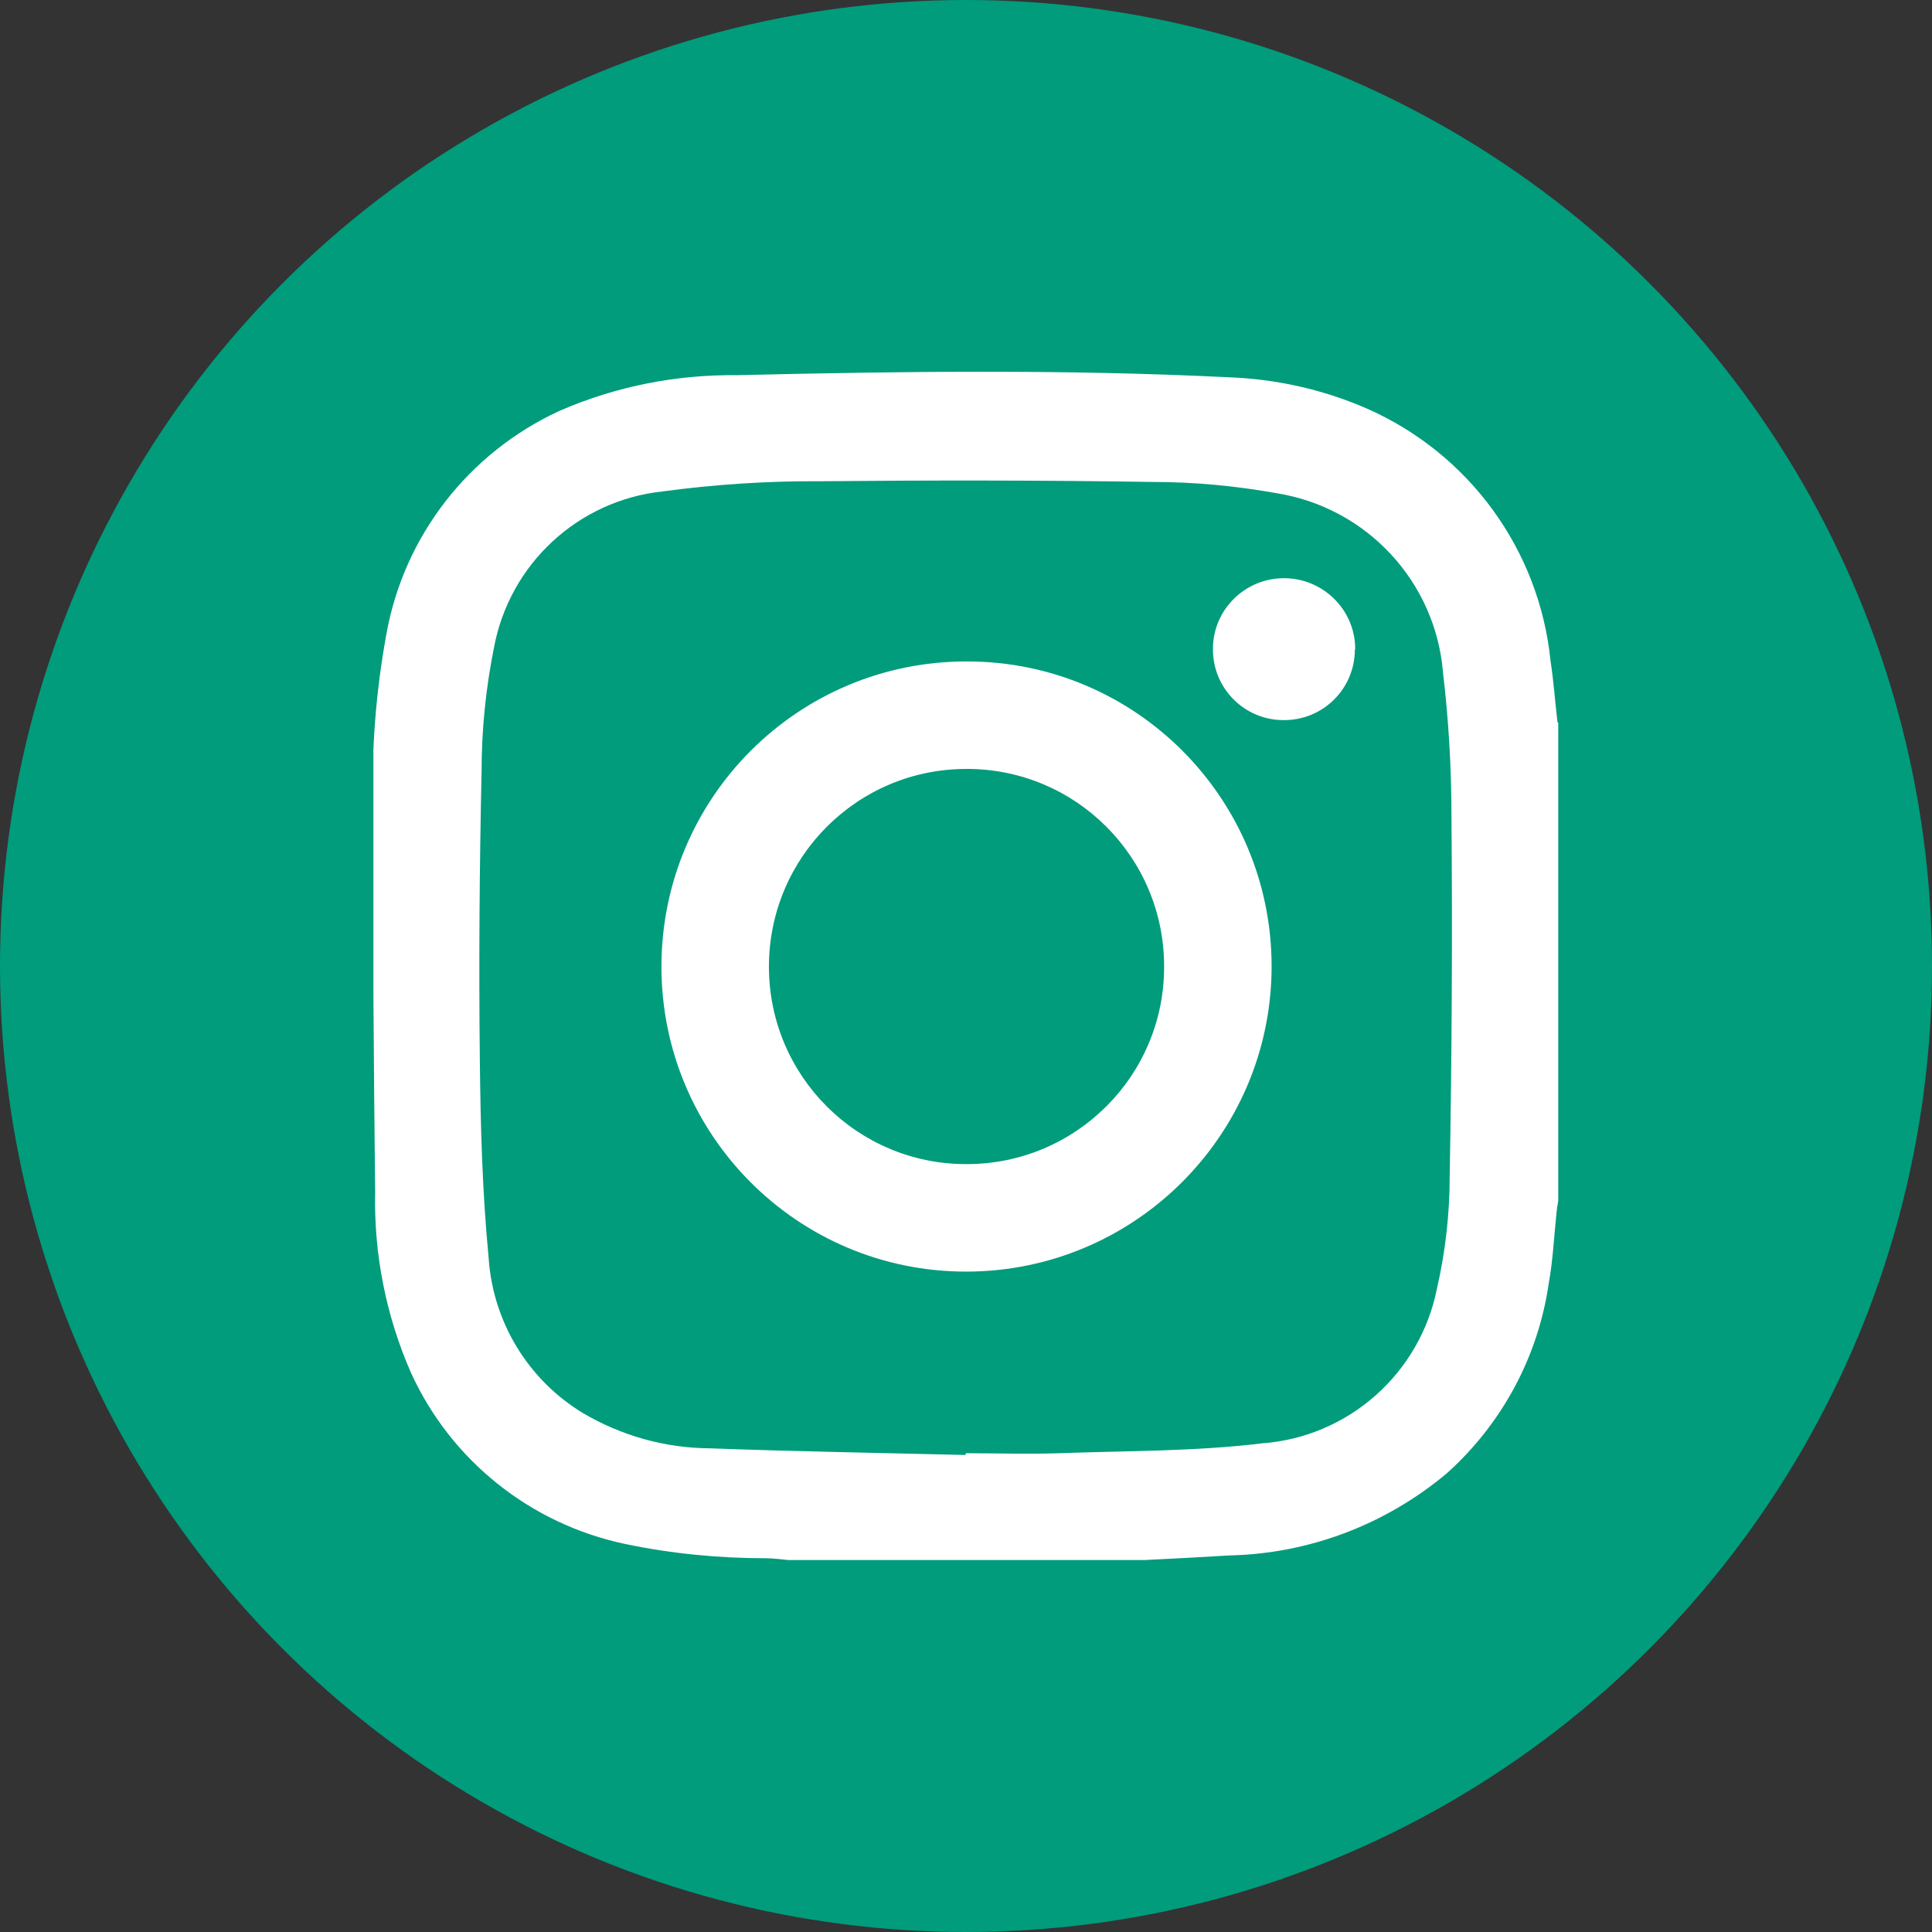
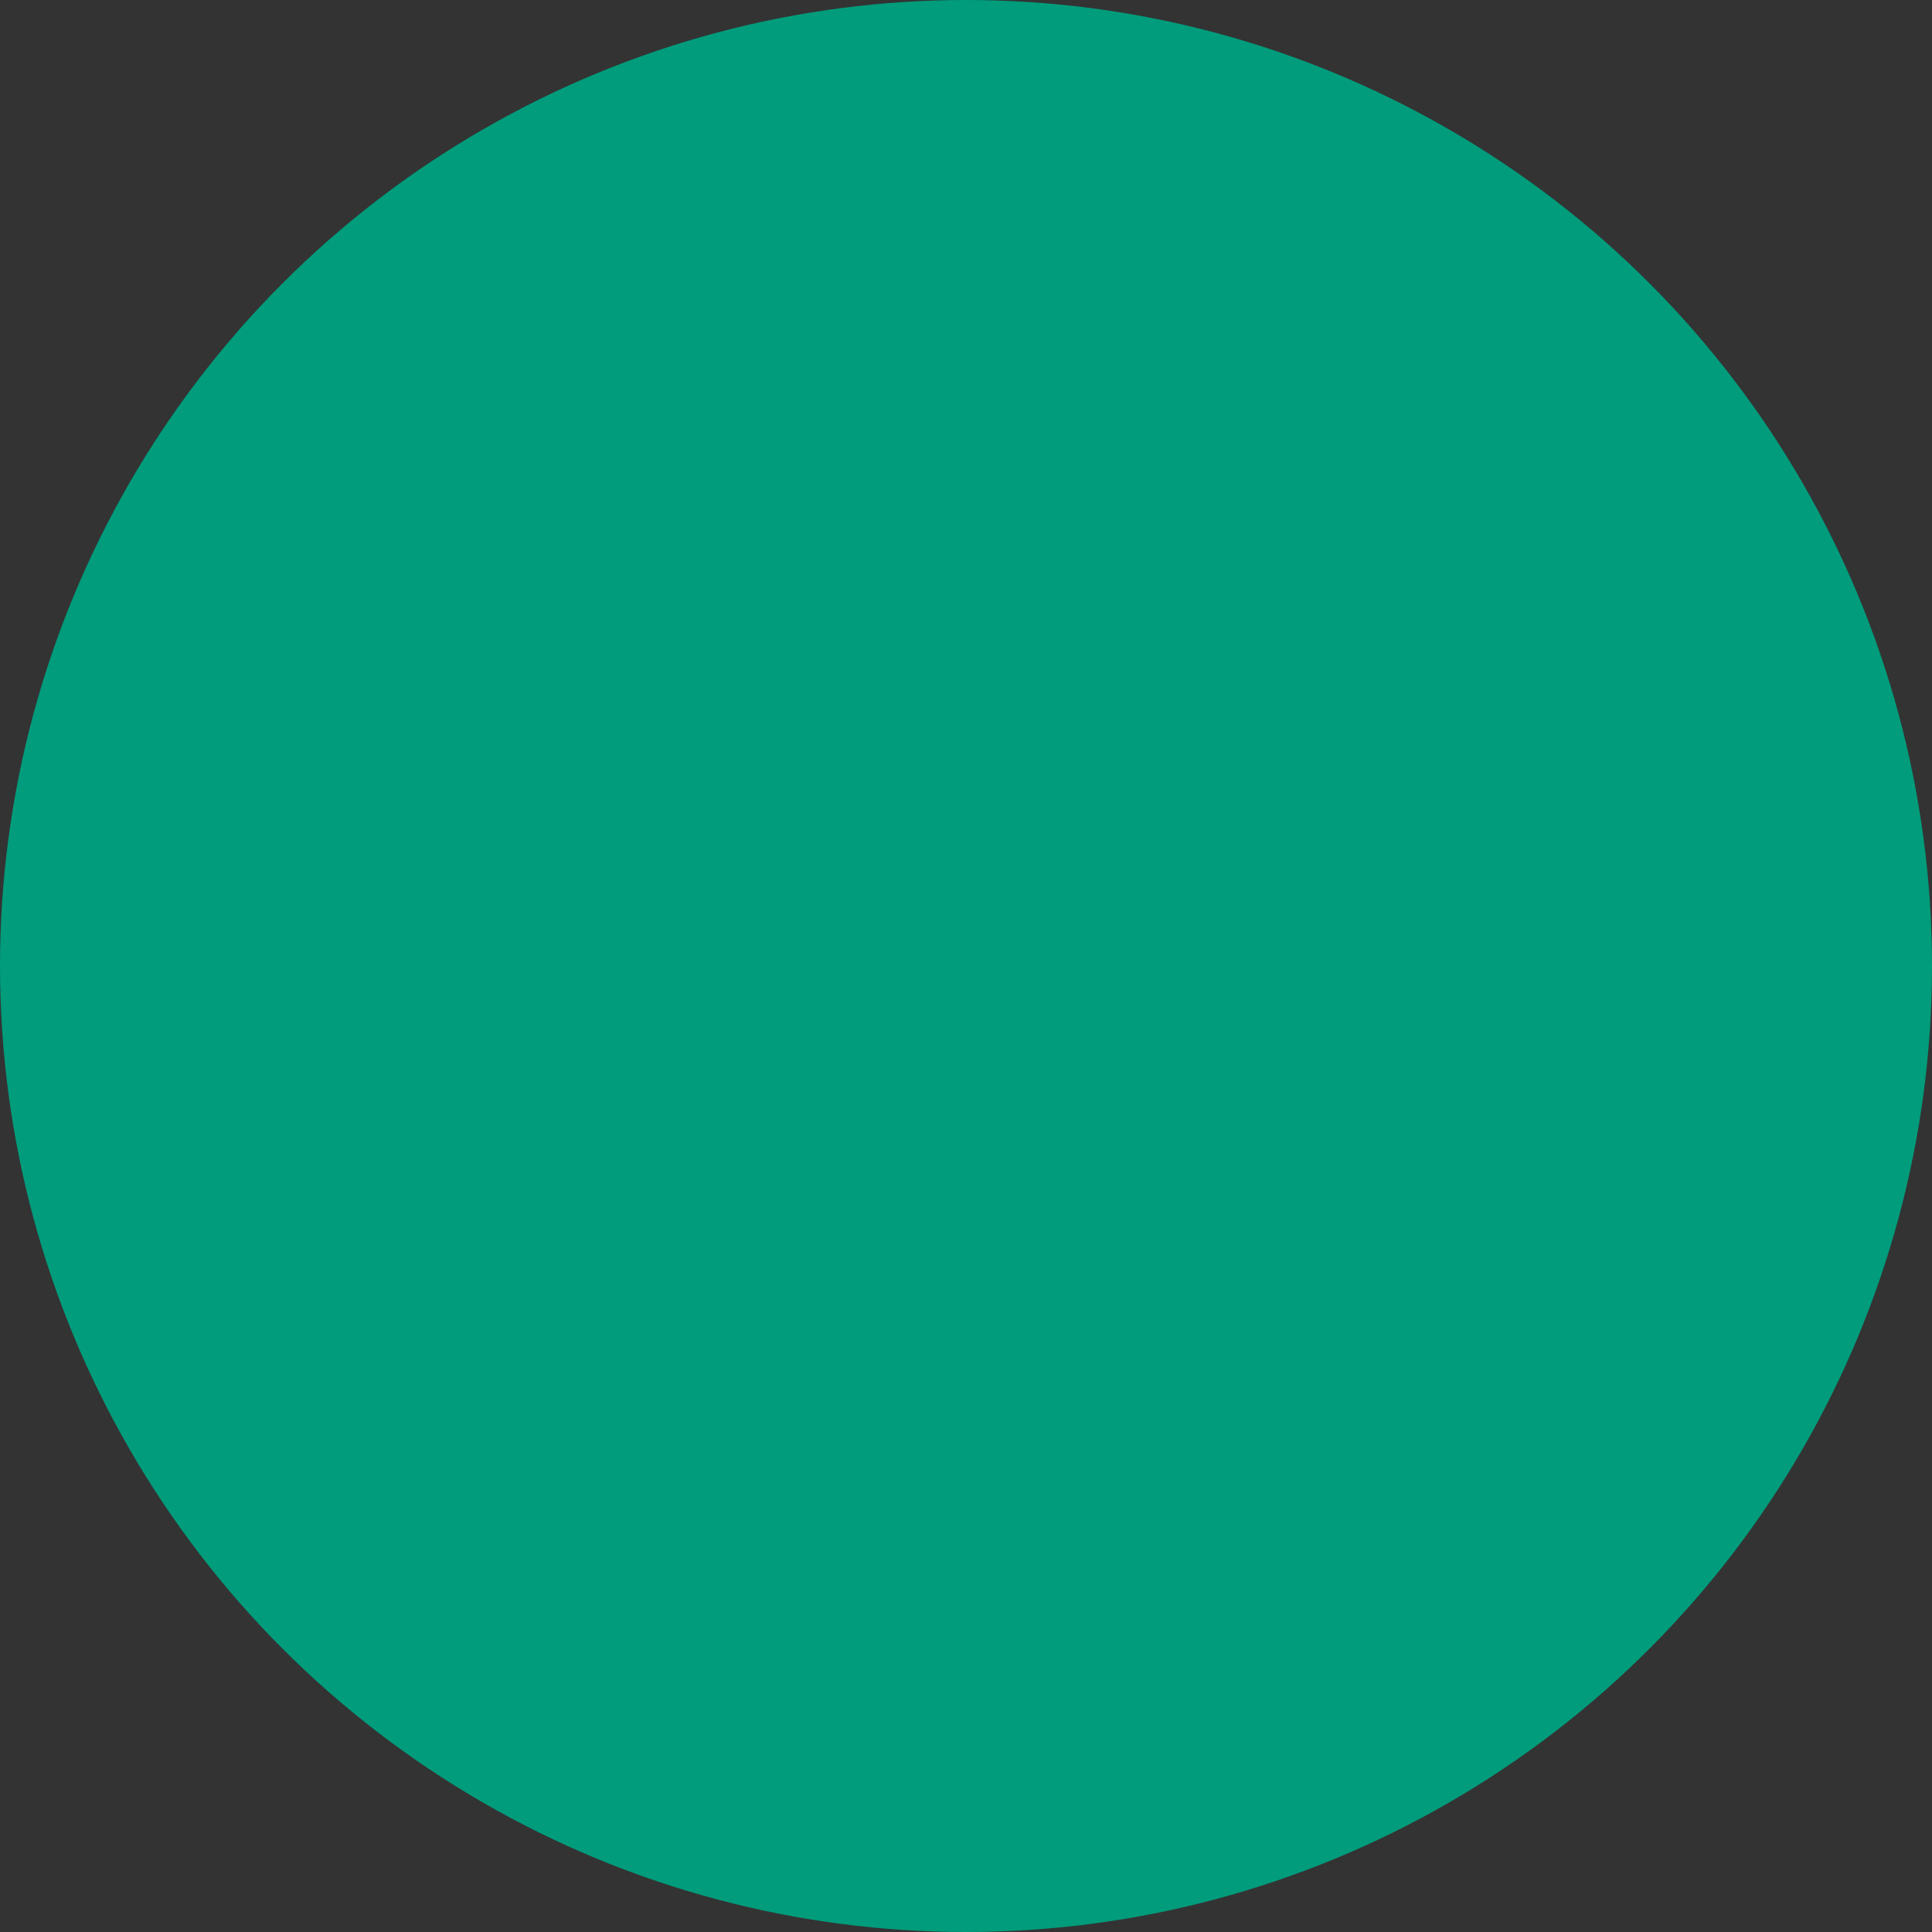
<svg xmlns="http://www.w3.org/2000/svg" id="Calque_2" data-name="Calque 2" viewBox="0 0 55 55">
  <rect x="0" y="0" width="55" height="55" fill="#333333" stroke="none" />
  <defs>
    <style>
      .cls-1 {
        fill: none;
      }

      .cls-1, .cls-2, .cls-3 {
        stroke-width: 0px;
      }

      .cls-2 {
        fill: #fff;
      }

      .cls-4 {
        clip-path: url(#clippath);
      }

      .cls-3 {
        fill: #009c7c;
      }
    </style>
    <clipPath id="clippath">
      <rect class="cls-1" x="10.63" y="10.58" width="33.73" height="33.83" />
    </clipPath>
  </defs>
  <g id="Calque_1-2" data-name="Calque 1">
    <circle id="Ellipse_12" data-name="Ellipse 12" class="cls-3" cx="27.5" cy="27.5" r="27.5" />
    <g id="Groupe_359" data-name="Groupe 359">
      <g class="cls-4">
        <g id="Groupe_318" data-name="Groupe 318">
-           <path id="Tracé_323" data-name="Tracé 323" class="cls-2" d="m44.36,20.57v13.61c-.02.12-.04.24-.05.35-.07.67-.1,1.34-.22,2-.3,2.09-1.33,4-2.9,5.41-1.74,1.46-3.92,2.29-6.19,2.34-.8.05-1.6.09-2.4.13h-10.17c-.21-.02-.41-.05-.62-.05-1.35,0-2.7-.13-4.03-.41-2.68-.57-4.94-2.37-6.08-4.87-.71-1.62-1.06-3.38-1.02-5.14-.04-3.64-.07-7.28-.06-10.93-.05-1.66.08-3.32.38-4.96.5-2.79,2.34-5.16,4.92-6.35,1.6-.7,3.33-1.04,5.07-1.02,4.66-.11,9.33-.17,13.99.06,1.36.05,2.69.35,3.93.89,2.91,1.28,4.91,4.02,5.23,7.18.09.58.13,1.18.2,1.76m-16.85,20.85v-.05c.89,0,1.78.03,2.67,0,1.92-.07,3.86-.05,5.76-.28,2.47-.18,4.51-1.99,4.99-4.42.24-1.05.36-2.12.36-3.2.06-3.41.08-6.82.05-10.24,0-1.36-.08-2.73-.24-4.08-.21-2.59-2.17-4.7-4.74-5.11-1.17-.21-2.35-.32-3.54-.32-3.15-.05-6.29-.05-9.44-.02-1.51-.01-3.01.09-4.5.29-2.41.26-4.36,2.07-4.8,4.46-.23,1.15-.35,2.32-.35,3.5-.06,2.74-.08,5.48-.05,8.22.02,1.88.07,3.76.25,5.63.12,1.83,1.12,3.48,2.69,4.43,1.09.64,2.32.99,3.59,1,2.43.09,4.86.13,7.29.19" />
-           <path id="Tracé_324" data-name="Tracé 324" class="cls-2" d="m27.5,36.2c-4.8,0-8.68-3.9-8.67-8.7s3.9-8.68,8.7-8.67c4.8,0,8.68,3.9,8.67,8.7,0,0,0,.02,0,.03-.03,4.78-3.92,8.64-8.7,8.64m-5.61-8.68c0,3.11,2.52,5.63,5.63,5.62,3.11,0,5.63-2.52,5.62-5.63,0-3.11-2.52-5.63-5.63-5.62,0,0,0,0,0,0-3.1,0-5.61,2.51-5.62,5.61,0,0,0,.02,0,.02" />
-           <path id="Tracé_325" data-name="Tracé 325" class="cls-2" d="m38.57,18.49c0,1.12-.91,2.02-2.03,2.01-1.12,0-2.02-.91-2.01-2.03,0-1.11.91-2.01,2.02-2.01,1.11,0,2.02.89,2.03,2,0,0,0,.02,0,.03" />
-         </g>
+           </g>
      </g>
    </g>
  </g>
</svg>